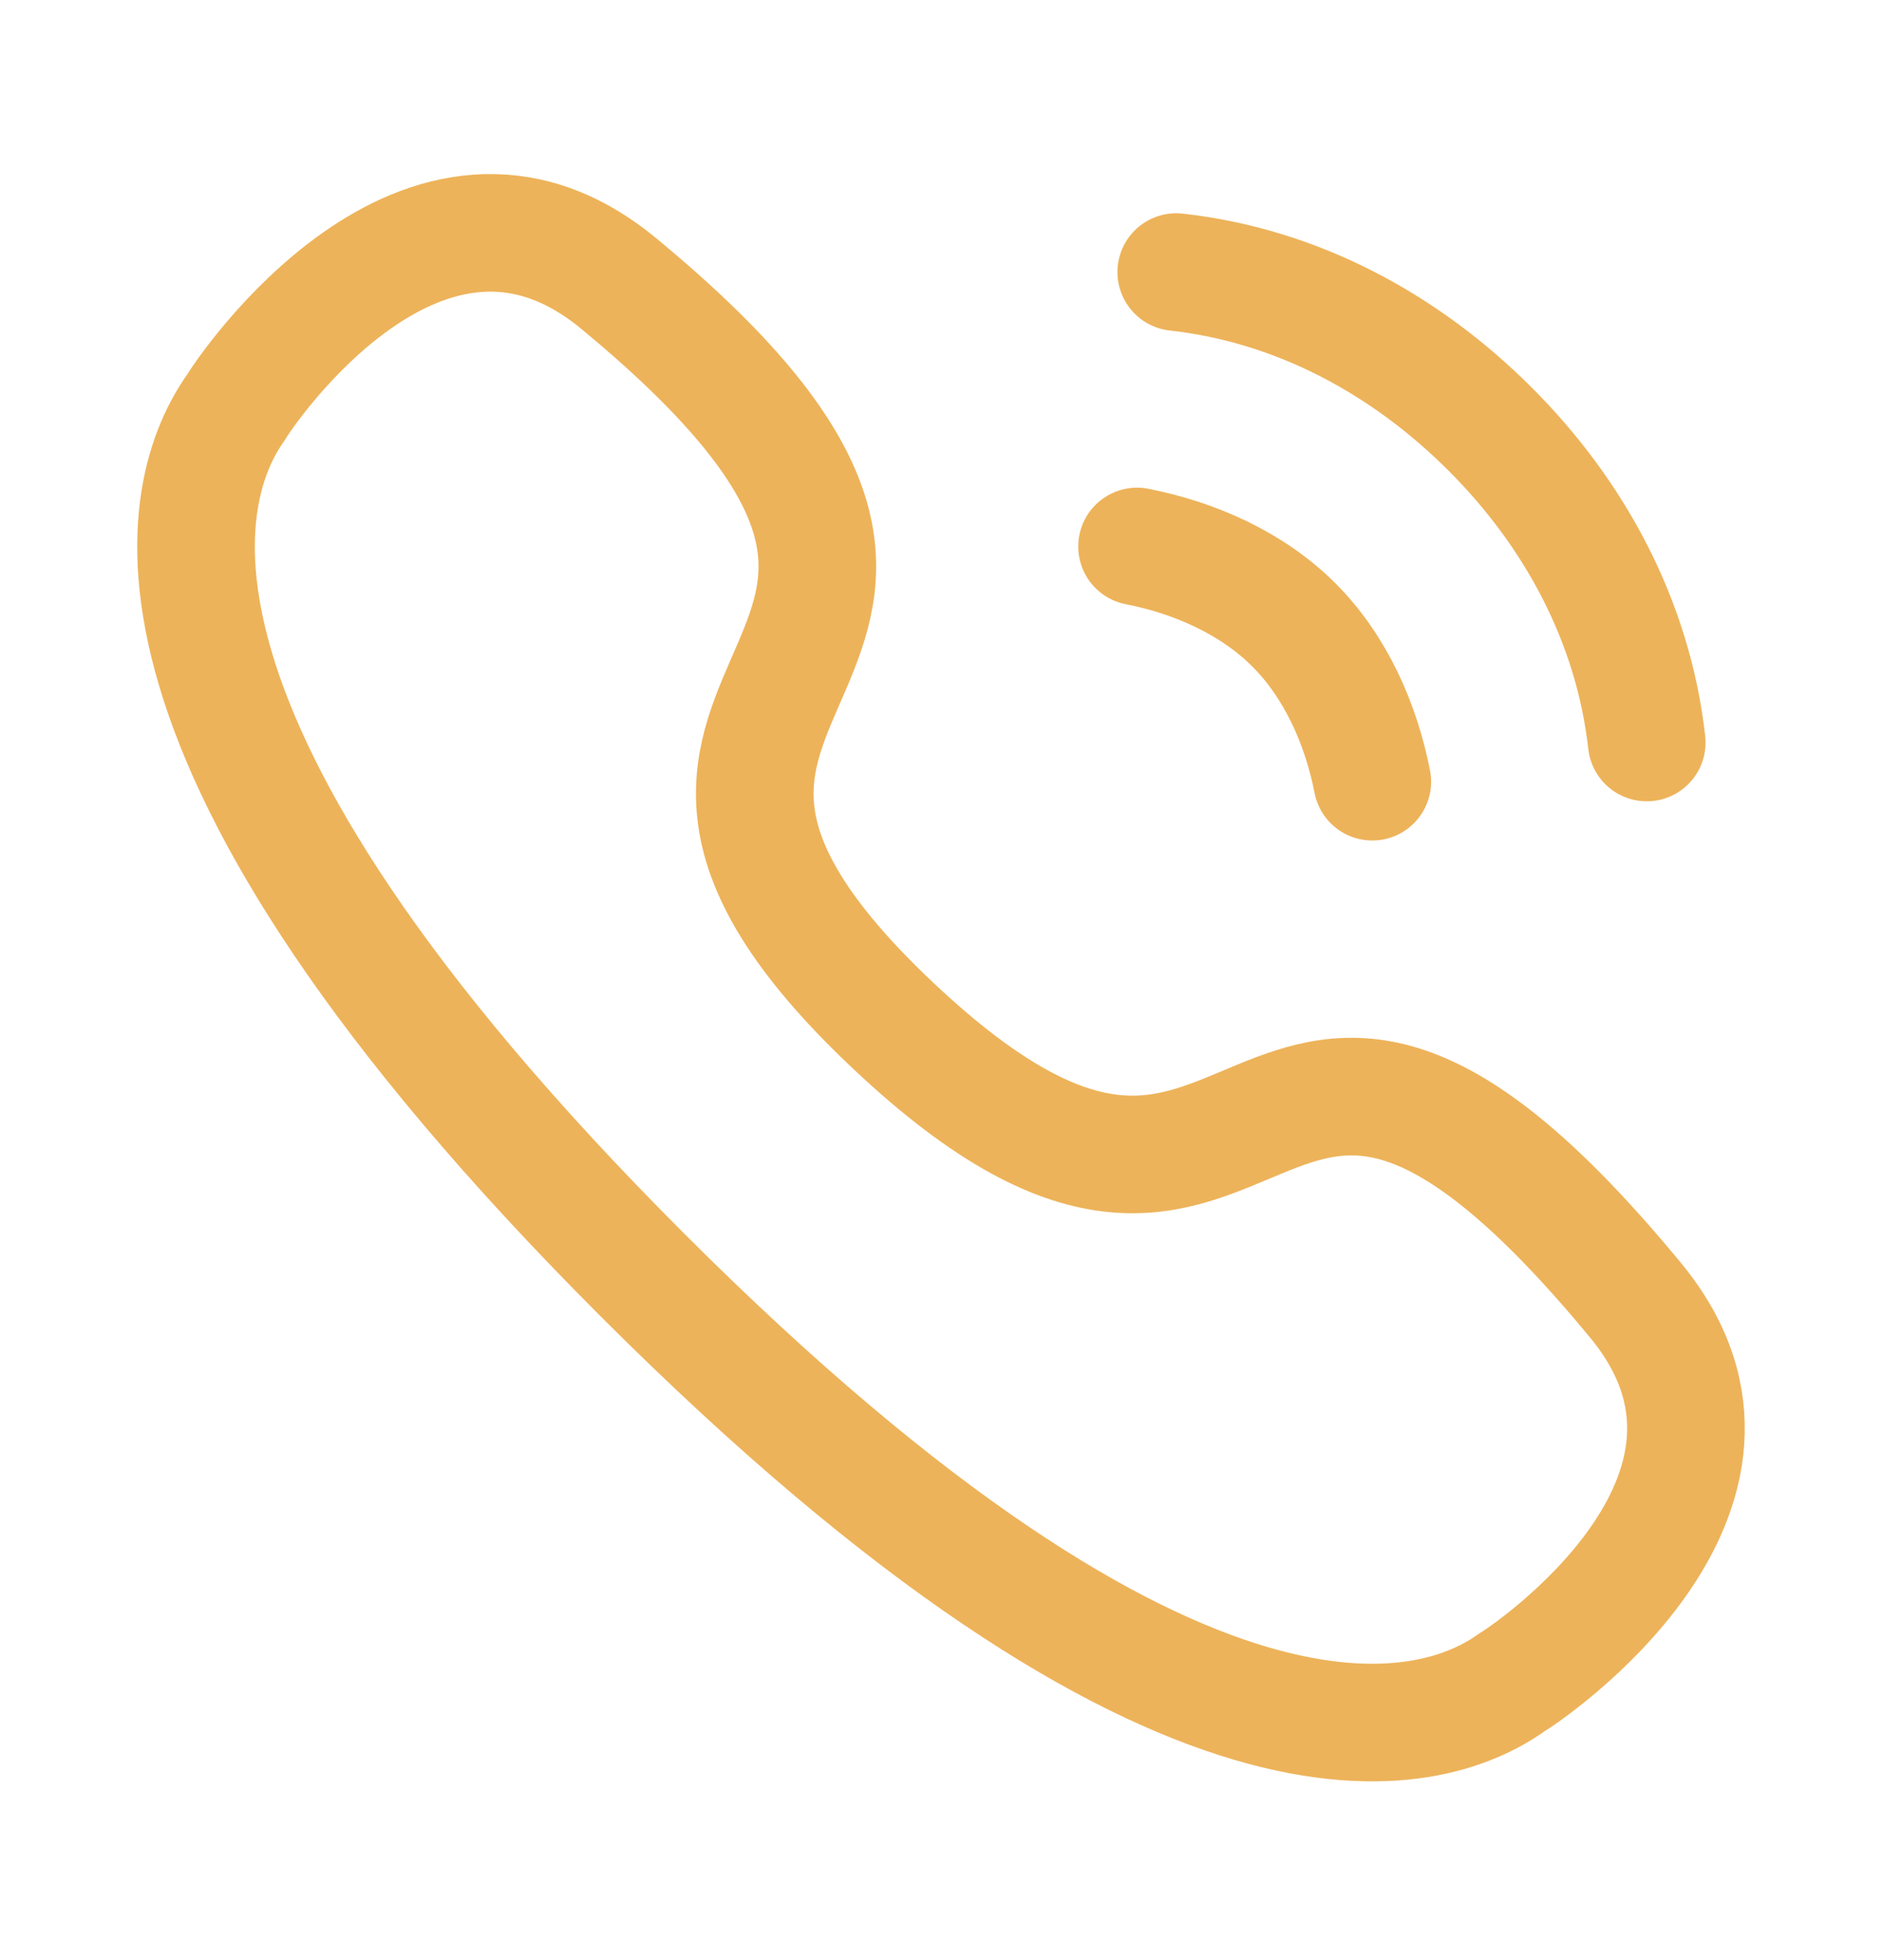
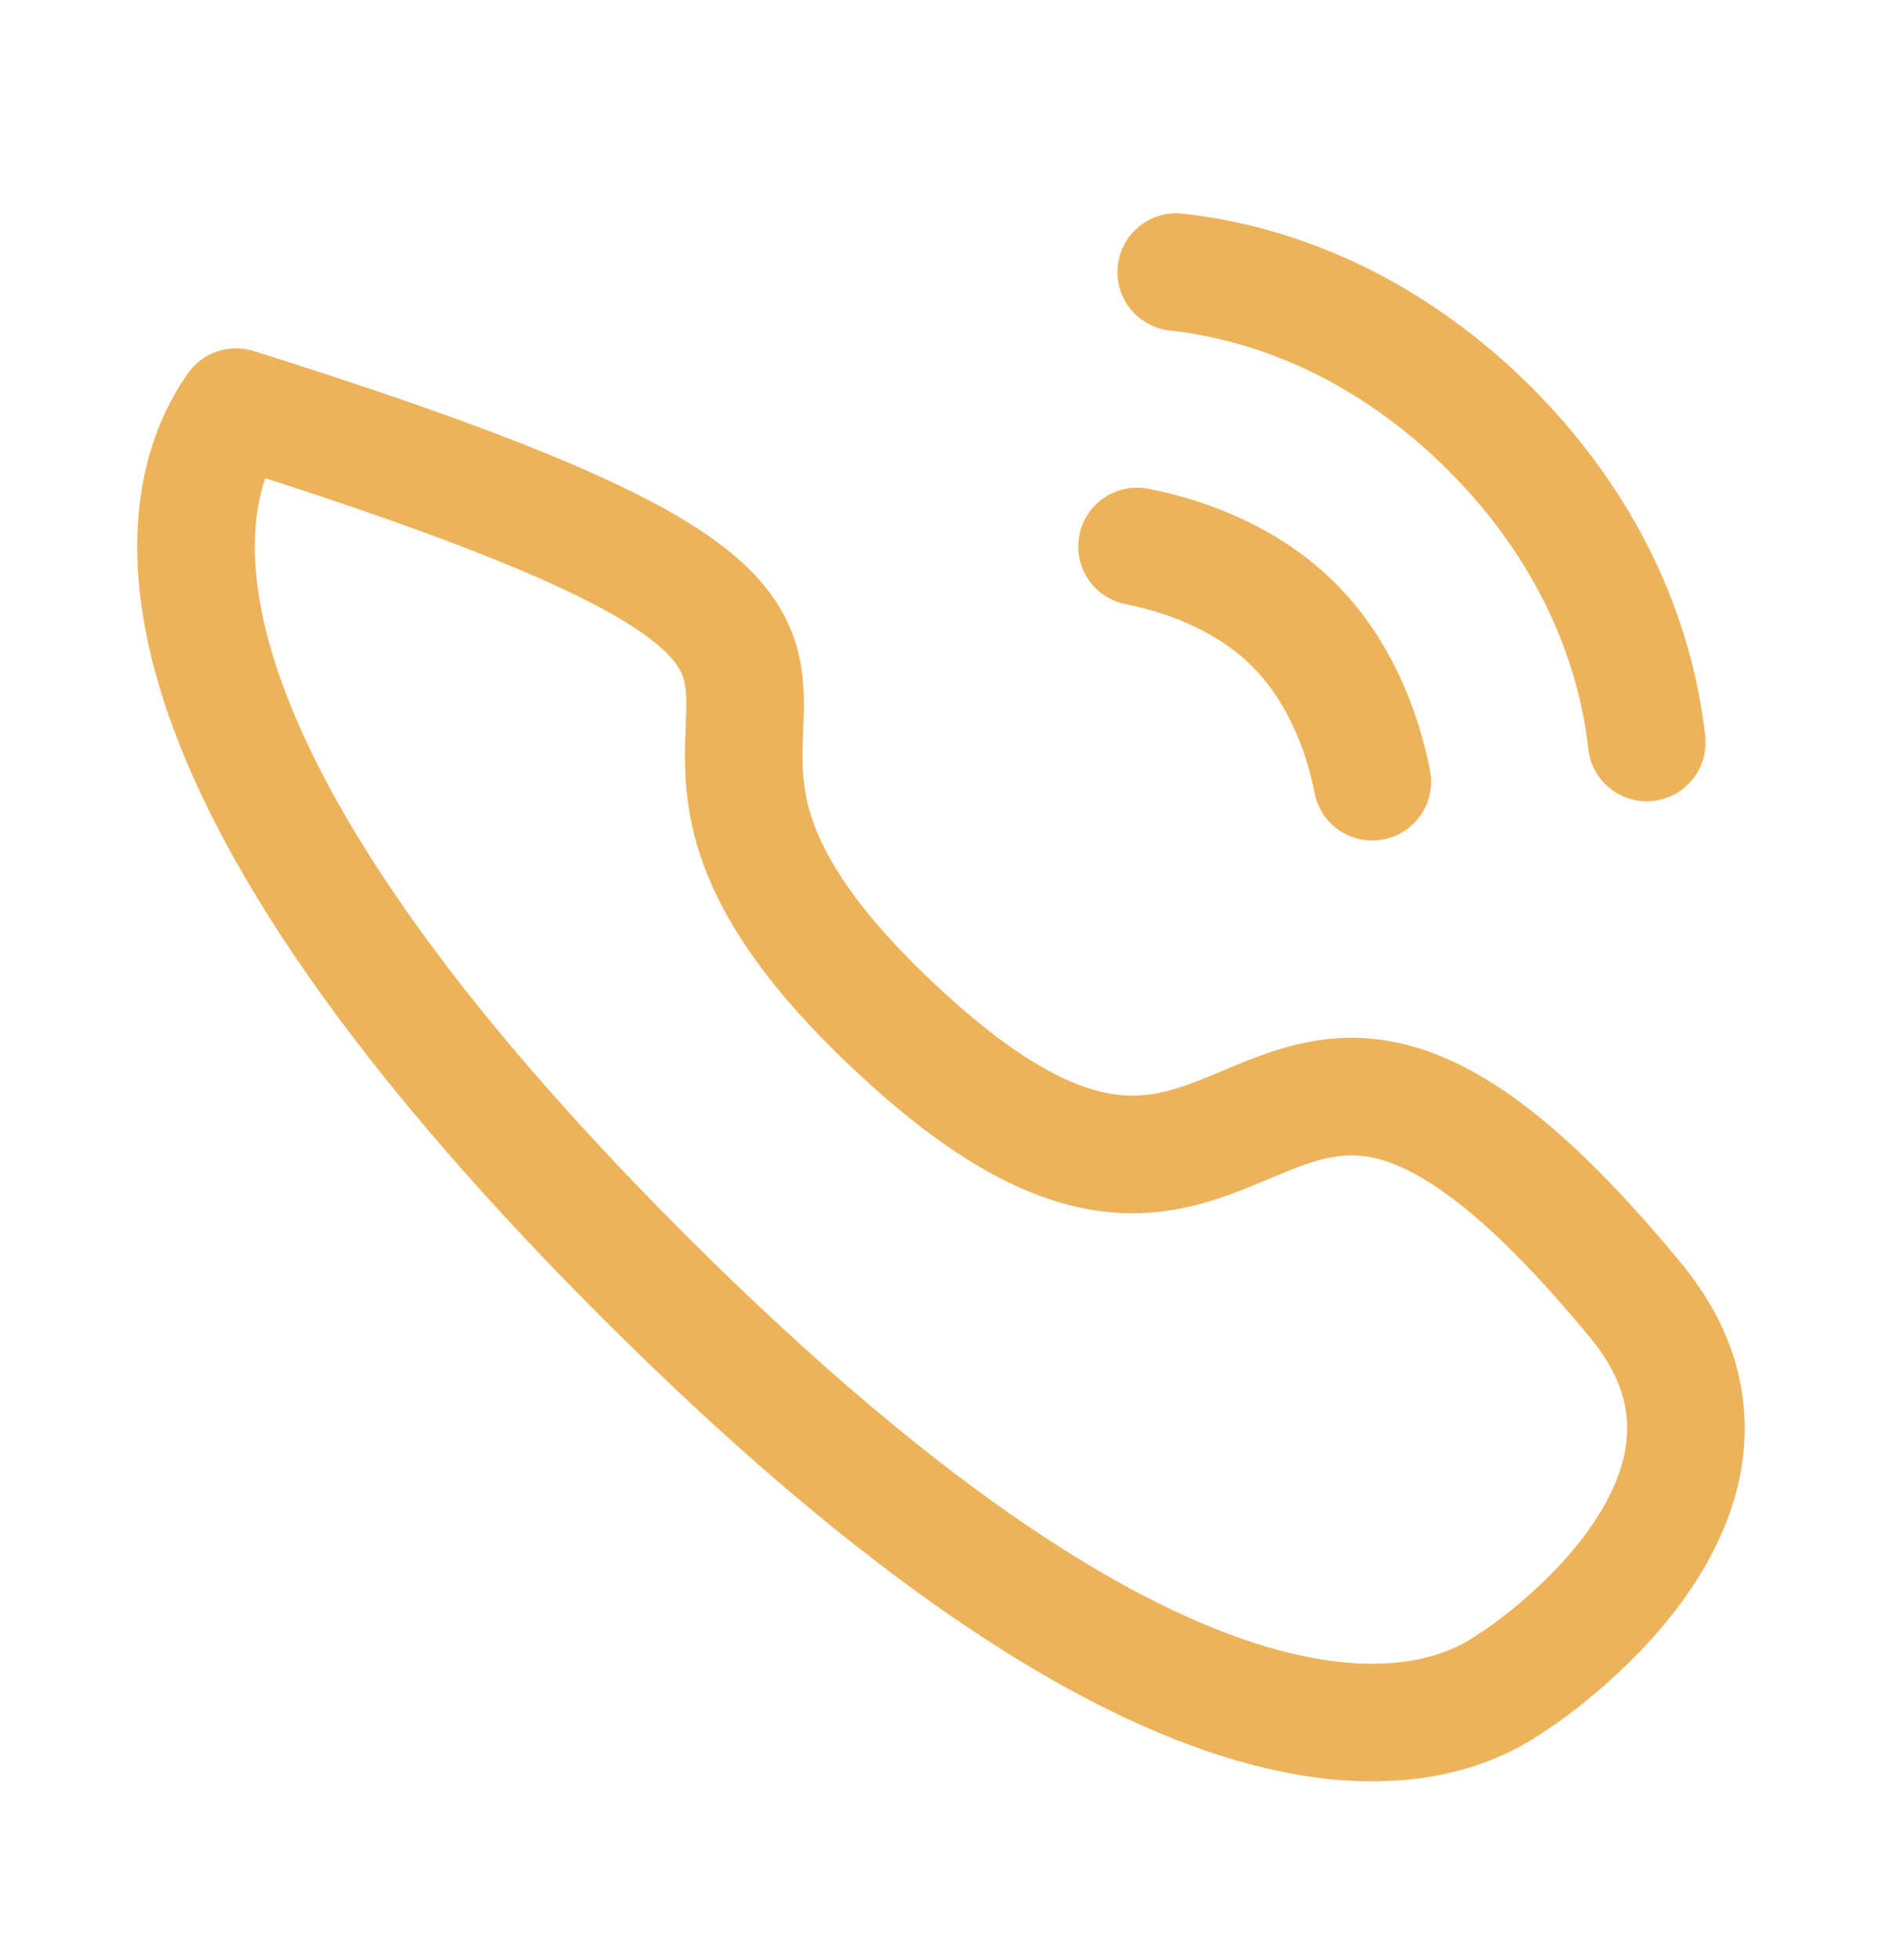
<svg xmlns="http://www.w3.org/2000/svg" width="24" height="25" viewBox="0 0 24 25" fill="none">
-   <path d="M15 3.47C16.532 3.64 17.91 4.381 19 5.47C20.09 6.559 20.828 7.938 21 9.47M14.5 6.97C15.237 7.114 15.969 7.439 16.5 7.97C17.031 8.501 17.356 9.233 17.5 9.97M8.2 16.269C1.302 9.37 2.283 6.211 3.011 5.193C3.104 5.028 5.406 1.582 7.875 3.604C14.001 8.649 6.5 8.47 11.389 13.081C16.279 17.692 15.821 10.47 20.866 16.595C22.888 19.064 19.441 21.366 19.278 21.459C18.26 22.187 15.1 23.168 8.2 16.269Z" stroke="#EDB35A" stroke-width="1.5" stroke-linecap="round" stroke-linejoin="round" />
+   <path d="M15 3.47C16.532 3.64 17.91 4.381 19 5.47C20.09 6.559 20.828 7.938 21 9.47M14.5 6.97C15.237 7.114 15.969 7.439 16.5 7.97C17.031 8.501 17.356 9.233 17.5 9.97M8.2 16.269C1.302 9.37 2.283 6.211 3.011 5.193C14.001 8.649 6.5 8.47 11.389 13.081C16.279 17.692 15.821 10.47 20.866 16.595C22.888 19.064 19.441 21.366 19.278 21.459C18.26 22.187 15.1 23.168 8.2 16.269Z" stroke="#EDB35A" stroke-width="1.5" stroke-linecap="round" stroke-linejoin="round" />
</svg>